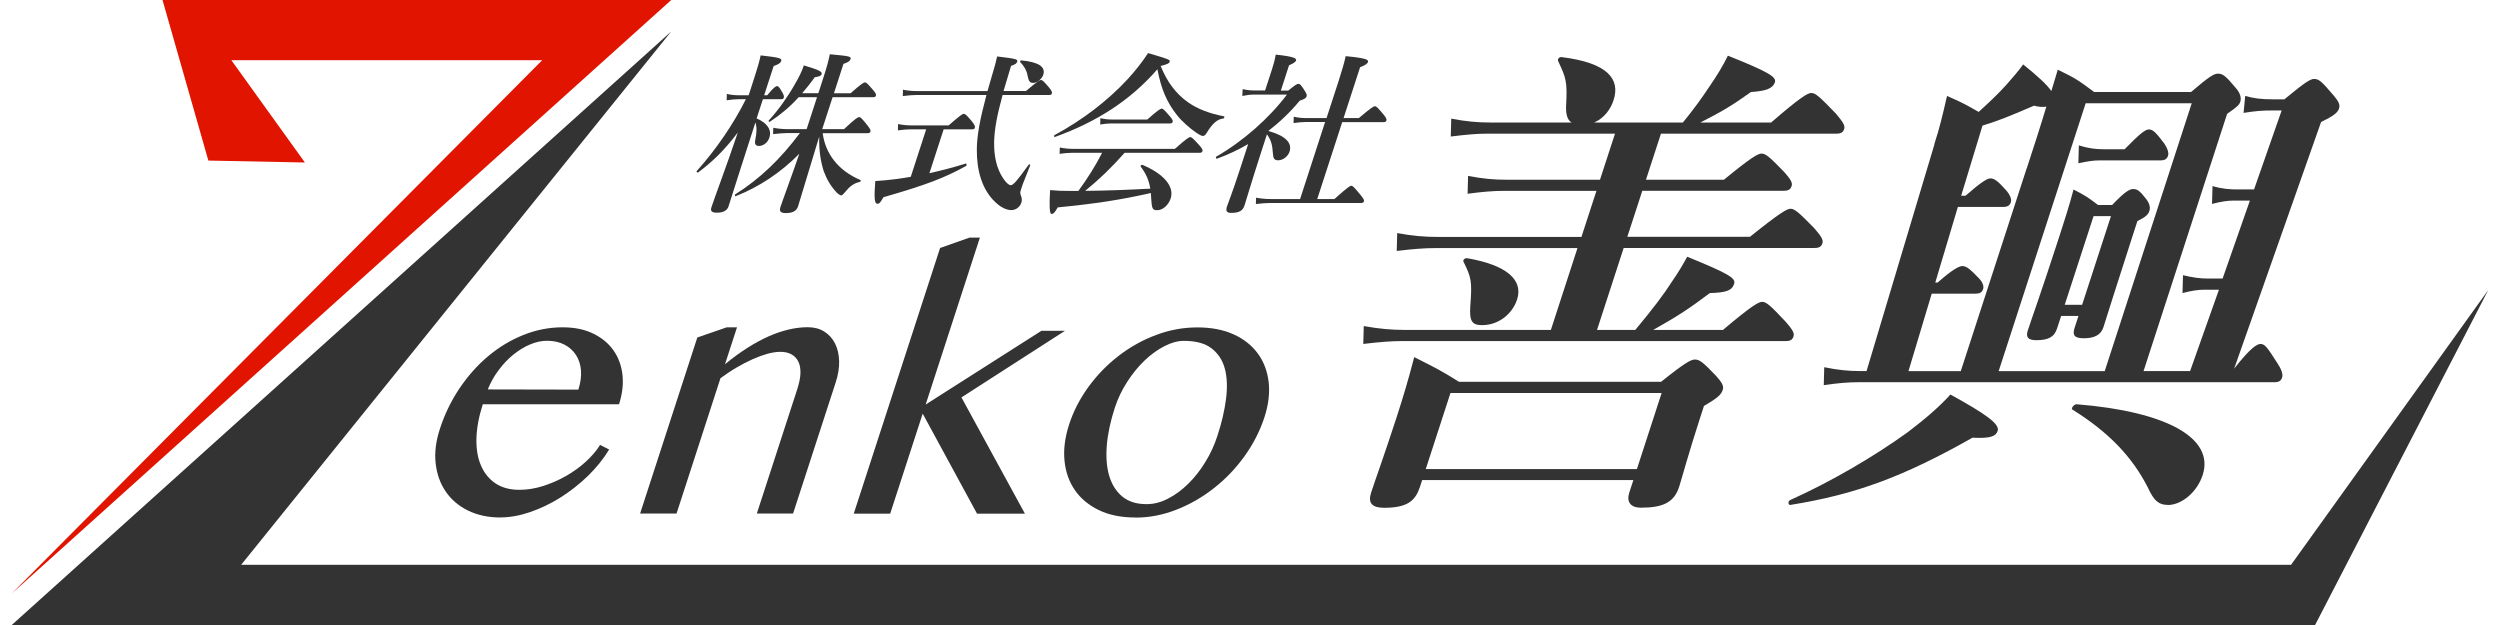
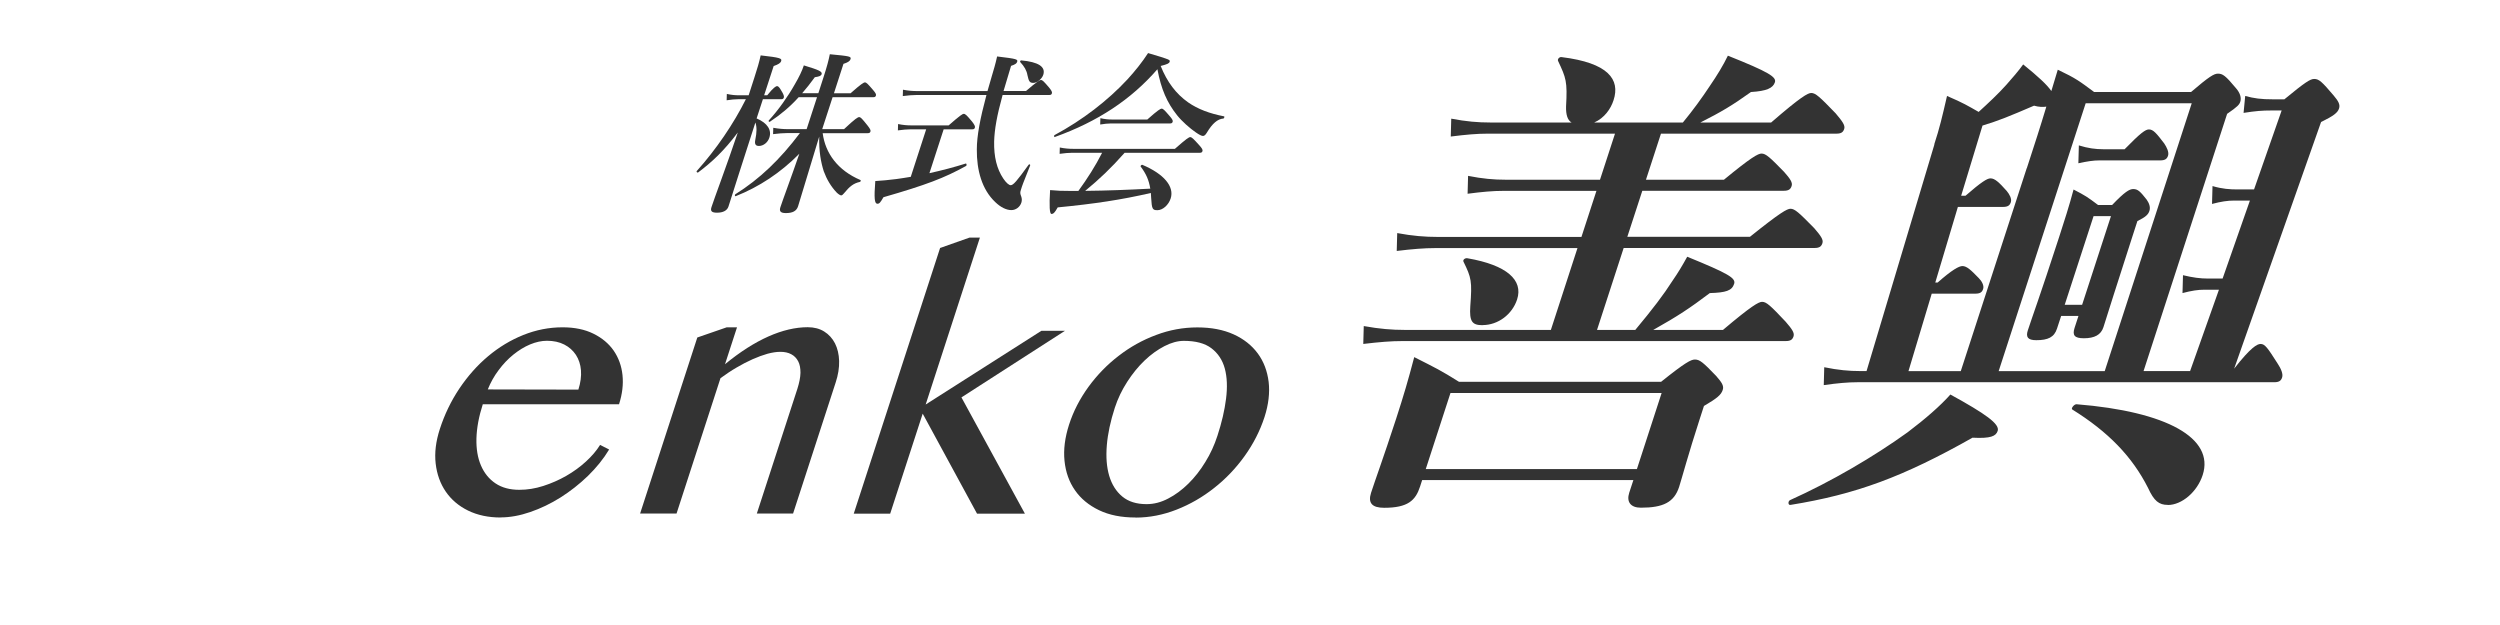
<svg xmlns="http://www.w3.org/2000/svg" version="1.1" viewBox="0 0 260 65">
  <defs>
    <style>
      .cls-1 {
        fill: #333;
      }

      .cls-2 {
        fill: #e11400;
      }
    </style>
  </defs>
  <g>
    <g id="_レイヤー_1" data-name="レイヤー_1">
      <g>
-         <polygon class="cls-2" points="21.67 16.7 16.9 0 69.81 0 1.22 61.73 56.39 6.26 24.06 6.26 31.71 16.9 21.67 16.7" />
-         <polygon class="cls-1" points="258.78 30.16 240.77 65 1.22 65 69.81 3.27 25.08 58.74 238.27 58.74 258.78 30.16" />
        <g>
          <path class="cls-1" d="M52.08,53.82c-1.29,0-2.42-.24-3.4-.72-.98-.48-1.75-1.14-2.32-1.97-.57-.83-.92-1.8-1.05-2.92-.13-1.12.02-2.31.43-3.58.49-1.52,1.17-2.93,2.04-4.23.87-1.29,1.86-2.41,2.98-3.35,1.12-.94,2.34-1.68,3.66-2.21,1.32-.53,2.68-.8,4.09-.8,1.24,0,2.31.22,3.2.66.9.44,1.6,1.03,2.11,1.76.51.74.82,1.59.92,2.55.1.97-.02,1.97-.36,3.03h-14.17c-.41,1.28-.63,2.46-.66,3.55-.03,1.09.13,2.03.47,2.82.34.79.84,1.41,1.51,1.86.67.45,1.5.67,2.48.67.82,0,1.65-.13,2.49-.4.84-.27,1.64-.62,2.39-1.05.75-.43,1.44-.93,2.05-1.49.61-.56,1.1-1.13,1.47-1.73l.94.48c-.59.98-1.33,1.89-2.21,2.75-.88.85-1.84,1.6-2.85,2.24-1.02.64-2.06,1.14-3.14,1.51-1.07.37-2.1.56-3.08.56ZM60.15,40.52c.23-.72.32-1.39.27-2.01-.05-.62-.23-1.15-.53-1.61-.3-.45-.7-.81-1.21-1.07s-1.11-.39-1.79-.39c-.57,0-1.16.13-1.76.38s-1.18.61-1.74,1.06c-.56.45-1.07.99-1.53,1.61-.47.62-.84,1.29-1.13,2.01l9.41.02Z" />
          <path class="cls-1" d="M75.57,34.04h1.08l-1.25,3.84c1.57-1.29,3.08-2.25,4.52-2.89,1.44-.64,2.81-.96,4.08-.96.67,0,1.24.15,1.72.45.48.3.85.71,1.12,1.23.26.52.41,1.13.43,1.83.02.7-.1,1.45-.36,2.24l-4.43,13.63h-3.77l4.22-12.98c.2-.63.31-1.19.32-1.66,0-.48-.07-.88-.24-1.2-.17-.32-.41-.57-.72-.73-.31-.17-.69-.25-1.14-.25-.4,0-.84.07-1.33.2-.49.14-1.01.33-1.55.57-.54.24-1.1.53-1.66.86-.57.33-1.13.71-1.68,1.11l-4.57,14.08h-3.79l5.95-18.31,3.06-1.06Z" />
          <path class="cls-1" d="M96.27,42.07l12.04-7.67h2.45l-10.77,6.93,6.6,12.09h-4.98l-5.65-10.4-3.38,10.4h-3.79l8.98-27.63,3.06-1.08h1.08l-5.64,17.36Z" />
          <path class="cls-1" d="M118.08,53.82c-1.46,0-2.72-.25-3.78-.76-1.06-.51-1.9-1.2-2.5-2.07-.61-.87-.97-1.89-1.09-3.06-.12-1.17.04-2.42.47-3.76.45-1.4,1.13-2.71,2.03-3.95.9-1.23,1.95-2.31,3.14-3.22,1.19-.92,2.48-1.64,3.88-2.16,1.4-.53,2.83-.79,4.29-.79s2.7.24,3.77.72c1.06.48,1.9,1.15,2.52,1.99.62.84.99,1.83,1.13,2.96.13,1.13-.01,2.35-.43,3.65-.47,1.44-1.16,2.79-2.07,4.06-.91,1.27-1.97,2.38-3.17,3.32-1.2.95-2.5,1.7-3.9,2.25-1.4.55-2.82.83-4.27.83ZM119.26,52.43c.74,0,1.49-.19,2.23-.58.74-.38,1.44-.9,2.1-1.55.66-.65,1.25-1.4,1.77-2.26.53-.85.94-1.76,1.25-2.71.45-1.37.75-2.66.9-3.86.15-1.2.11-2.25-.13-3.14-.24-.89-.71-1.59-1.39-2.11s-1.64-.77-2.87-.77c-.63,0-1.3.18-2.02.55-.71.37-1.4.86-2.06,1.49-.66.63-1.26,1.37-1.81,2.22-.55.85-.98,1.75-1.29,2.7-.45,1.39-.73,2.69-.83,3.9-.1,1.21-.02,2.27.25,3.18.27.9.72,1.62,1.36,2.15.64.53,1.48.79,2.52.79Z" />
        </g>
        <g>
          <path class="cls-1" d="M164.1,25.8h-14.81c-1.16,0-2.4.1-4.03.3l.05-1.86c1.61.3,2.89.4,4.2.4h14.96l1.56-4.79h-9.67c-1.11,0-2.2.1-3.73.3l.05-1.86c1.51.3,2.69.4,3.9.4h9.82l1.56-4.79h-13.25c-1.11,0-2.25.1-3.83.3l.05-1.86c1.56.3,2.79.4,4.05.4h8.46c-.42-.25-.59-.81-.57-1.66.15-2.62,0-2.97-.83-4.74-.09-.2.15-.45.38-.4,4.84.6,6.1,2.32,5.39,4.48-.29.91-.96,1.86-2.01,2.32h9.22c1.08-1.31,1.99-2.57,2.79-3.78.76-1.11,1.41-2.17,1.89-3.17,4.28,1.71,5.07,2.22,4.89,2.77-.2.6-.85.91-2.49,1.01-1.97,1.41-3.09,2.07-5.26,3.17h7.36c3.08-2.67,3.82-3.07,4.17-3.07.45,0,.88.4,2.54,2.12.73.86,1,1.26.89,1.61-.11.35-.31.5-.82.5h-18.24l-1.56,4.79h8.11c2.82-2.32,3.55-2.72,3.91-2.72.45,0,.88.4,2.35,1.91.63.71.9,1.11.78,1.46-.11.35-.32.5-.82.5h-14.71l-1.56,4.79h12.75c3.14-2.52,3.87-2.92,4.22-2.92.45,0,.88.4,2.47,2.02.7.81.97,1.21.85,1.56-.11.35-.32.5-.82.5h-19.85l-2.77,8.52h3.98c1.81-2.17,2.96-3.68,3.89-5.14.56-.81,1.01-1.56,1.51-2.47,4.31,1.76,5.07,2.22,4.88,2.82-.23.71-.85.91-2.53.96-2.14,1.61-3.29,2.37-5.88,3.83h7.25c2.98-2.52,3.72-2.92,4.07-2.92.45,0,.88.4,2.45,2.07.66.76.93,1.16.82,1.51-.11.35-.31.5-.82.5h-39.85c-1.21,0-2.4.1-4.08.3l.05-1.86c1.67.3,2.94.4,4.25.4h15.21l2.77-8.52ZM147.9,49.94l-.21.65c-.47,1.46-1.27,2.22-3.74,2.22-1.26,0-1.7-.5-1.36-1.56.44-1.36,1.23-3.48,2.61-7.71.8-2.47,1.23-3.93,1.88-6.4,2.29,1.16,2.73,1.36,4.66,2.57h21.01c2.52-2.02,3.12-2.32,3.52-2.32.5,0,.86.3,2.21,1.71.63.71.82,1.06.68,1.46-.16.5-.58.86-1.95,1.66l-.44,1.36c-1.18,3.63-1.88,6.25-2.14,7.05-.52,1.61-1.66,2.17-3.98,2.17-1.06,0-1.52-.6-1.21-1.56l.43-1.31h-21.96ZM172.81,40.87h-21.96l-2.57,7.91h21.96l2.57-7.91ZM154.19,33.82c-1.11,0-1.38-.4-1.28-1.97.2-2.62.11-2.97-.71-4.64-.09-.2.18-.4.42-.35,4.1.71,5.81,2.27,5.16,4.28-.51,1.56-1.98,2.67-3.59,2.67Z" />
          <path class="cls-1" d="M205.16,45.51c-7.22,4.08-12.14,5.9-18.95,7-.27.05-.27-.4-.04-.5,4.25-1.91,8.73-4.53,12.22-7.05,1.87-1.41,3.42-2.77,4.45-3.93,3.68,2.02,5.15,3.07,4.92,3.78-.18.55-.72.81-2.6.71ZM201.16,15.02c.56-1.71.83-2.87,1.33-5.04,1.77.76,2.14,1.01,3.29,1.66,1-.91,2.02-1.86,2.88-2.82.63-.71,1.28-1.46,1.75-2.12,1.56,1.26,2.49,2.12,2.93,2.77.23-.71.41-1.41.67-2.22,1.92.91,2.28,1.21,3.78,2.32h10.08c1.88-1.61,2.39-1.91,2.79-1.91.5,0,.79.2,1.88,1.51.44.5.58,1.01.45,1.41-.1.3-.26.5-1.37,1.26l-8.69,26.75h4.84l3-8.46h-1.51c-.66,0-1.34.1-2.28.35l.05-1.86c1.03.25,1.8.35,2.61.35h1.51l2.84-8.11h-1.66c-.65,0-1.34.1-2.28.35l.05-1.86c1.01.3,1.8.35,2.61.35h1.71l2.87-8.21h-1.11c-.91,0-1.58.05-2.85.25l.17-1.76c.93.25,1.6.35,2.96.35h1.11c2.2-1.81,2.7-2.12,3.11-2.12.5,0,.81.3,2.01,1.71.51.6.7.96.57,1.36-.15.45-.55.76-1.87,1.41l-9.04,25.65c1.73-2.22,2.4-2.57,2.75-2.57.45,0,.73.4,1.76,2.02.37.55.6,1.11.48,1.46-.11.35-.32.5-.82.5h-43.33c-1.01,0-2.1.1-3.52.3l.05-1.86c1.46.3,2.59.4,3.75.4h.65l7.06-23.58ZM210.79,17.49c.79-2.42,1.41-4.33,2.03-6.4-.32.05-.77.05-1.28-.1-2.58,1.11-3.68,1.56-5.36,2.07l-2.22,7.3h.45c1.62-1.41,2.25-1.81,2.6-1.81.45,0,.88.4,1.69,1.31.29.35.54.81.43,1.16-.11.35-.32.5-.82.5h-4.69l-2.35,7.86h.25c1.48-1.31,2.22-1.71,2.57-1.71.45,0,.88.4,1.71,1.26.3.3.56.76.45,1.11-.11.35-.31.5-.82.5h-4.53l-2.42,8.06h5.44l6.86-21.11ZM218.89,38.6l9.05-27.86h-11.03l-9.05,27.86h11.03ZM214.36,32.86l-.43,1.31c-.29.91-.95,1.21-2.16,1.21-.91,0-1.09-.35-.88-1.01.51-1.56,1.2-3.38,3.26-9.72.52-1.61,1.06-3.27,1.5-4.94,1.25.65,1.42.76,2.55,1.61h1.46c1.3-1.36,1.8-1.66,2.2-1.66.5,0,.76.3,1.4,1.11.24.35.41.76.28,1.16-.13.4-.41.65-1.25,1.06l-.57,1.76c-1.54,4.74-2.62,8.21-2.96,9.27-.26.81-.93,1.16-2.04,1.16-.96,0-1.21-.3-.97-1.06l.41-1.26h-1.81ZM219.54,22.48h-1.81l-3,9.22h1.81l3-9.22ZM225.45,52.51c-.91,0-1.43-.4-2.05-1.76-1.66-3.28-4.15-5.84-7.88-8.16-.17-.1.18-.55.43-.55,9.43.76,14.37,3.53,13.13,7.36-.57,1.76-2.17,3.12-3.63,3.12ZM220.95,15.53c1.67-1.71,2.18-2.07,2.54-2.07.45,0,.78.4,1.59,1.46.27.4.51.91.4,1.26-.11.35-.32.5-.82.5h-6.3c-.66,0-1.29.1-2.21.3l.05-1.86c.96.3,1.73.4,2.54.4h2.22Z" />
        </g>
        <g>
          <path class="cls-1" d="M78.7,12.32c1.11.48,1.58,1.2,1.31,2-.16.5-.62.86-1.08.86-.36,0-.47-.21-.38-.64.16-.77.17-1.34.01-1.8-.99,3.04-2.51,7.84-2.8,8.74-.14.43-.58.64-1.19.64-.52,0-.72-.14-.58-.57.28-.88,1.61-4.4,2.74-7.77-1.45,1.93-2.73,3.11-4.12,4.15-.09.07-.21-.07-.15-.14,2.02-2.25,3.83-4.91,5.11-7.47h-.82c-.34,0-.69.04-1.18.11l.02-.66c.5.11.88.14,1.29.14h.98l.6-1.86c.3-.91.49-1.57.65-2.29,2.07.23,2.22.32,2.13.59-.06.2-.27.34-.78.52l-.99,3.04h.32c.64-.8.9-.95,1.02-.95.16,0,.26.14.57.68.1.18.18.38.14.5-.04.13-.11.18-.29.18h-1.89l-.66,2.02ZM85.56,13.86c.14,1.05.53,2,1.17,2.82.67.86,1.6,1.55,2.75,2.04.08.04.03.18-.06.2-.64.14-1.06.46-1.66,1.2-.12.14-.19.2-.28.2s-.27-.11-.46-.29c-.6-.63-1.04-1.38-1.35-2.22-.3-.95-.51-2.07-.47-3.61-1.68,5.49-1.98,6.58-2.2,7.25-.16.5-.57.71-1.27.71-.54,0-.71-.18-.57-.61.2-.63,1.18-3.25,1.97-5.56-1.95,1.98-4.19,3.45-6.61,4.41-.1.04-.13-.14-.04-.2,2.53-1.59,4.64-3.61,6.71-6.36h-1.34c-.43,0-.85.04-1.45.11l.02-.66c.61.11,1.06.14,1.54.14h1.93l1.08-3.32h-1.91c-.92,1.02-1.87,1.8-2.99,2.55-.09.05-.19-.07-.11-.14.97-1.05,1.98-2.47,2.7-3.75.43-.73.76-1.41.94-1.97,1.58.48,1.93.64,1.85.91-.06.18-.24.25-.71.32-.45.63-.88,1.16-1.31,1.66h1.68l.53-1.64c.36-1.11.54-1.79.66-2.41,2.11.2,2.25.23,2.15.52-.07.21-.29.34-.73.48l-.99,3.06h1.73c1.1-.98,1.37-1.13,1.49-1.13.16,0,.29.14.85.79.25.29.34.45.3.57-.04.13-.11.18-.29.18h-4.22l-1.08,3.32h2.27c1.18-1.11,1.44-1.25,1.57-1.25.16,0,.29.14.88.88.25.32.34.48.3.61s-.11.18-.29.18h-4.68Z" />
          <path class="cls-1" d="M96.31,13.45h-1.61c-.39,0-.78.04-1.32.11l.02-.66c.54.11.95.14,1.38.14h3.88c1.2-1.05,1.44-1.2,1.57-1.2.16,0,.3.13.86.8.25.32.34.5.3.63-.04.13-.11.18-.29.18h-2.96l-1.48,4.56c1.31-.29,2.6-.63,3.77-1,.1-.04.13.2.04.25-2.26,1.25-4.14,1.97-8.59,3.25-.33.57-.43.68-.63.68-.3,0-.36-.55-.22-2.36.67-.04,1.43-.11,2.2-.21.49-.07.98-.14,1.49-.23l1.6-4.93ZM104.27,9.88c-.6,2.18-.84,3.57-.88,4.84-.03,1.57.27,2.84.96,3.86.29.43.58.68.76.68.27,0,.63-.41,1.87-2.13.07-.09.18-.02.16.07-.78,1.95-.82,2.07-.96,2.52-.1.32-.1.38.04.75.06.2.07.39,0,.61-.15.45-.57.77-1.04.77-.52,0-1.12-.3-1.66-.82-1.41-1.32-1.95-3.34-1.93-5.49,0-1.39.34-3.2,1-5.66h-7.29c-.41,0-.83.04-1.41.11l.02-.66c.57.11,1.01.14,1.45.14h7.34c.15-.52.31-1.05.47-1.63.18-.61.34-1.11.53-1.97,2.1.25,2.17.3,2.08.57-.05.16-.21.27-.63.41-.3.98-.56,1.84-.78,2.61h2.34c1.16-1,1.43-1.14,1.55-1.14.16,0,.29.14.85.79.24.3.33.46.29.59s-.11.18-.29.18h-4.86ZM107.48,8.62c-.38,0-.48-.12-.63-.82-.07-.45-.32-.89-.74-1.34-.05-.05,0-.18.09-.18,1.79.16,2.57.66,2.3,1.5-.14.43-.65.84-1.02.84Z" />
          <path class="cls-1" d="M116.97,15.88c-1.44,1.63-2.63,2.75-4.11,3.97,2.24-.02,4.5-.11,6.77-.23-.15-.91-.44-1.55-1-2.3-.05-.05.09-.21.17-.18,2.26.95,3.35,2.27,2.95,3.5-.22.68-.82,1.22-1.38,1.22-.52,0-.58-.13-.65-1.29-.01-.18-.01-.34-.03-.5-3.13.72-5.89,1.13-9.69,1.5-.3.54-.44.68-.65.68q-.29,0-.14-2.48c.78.07,1.17.09,2.28.09h.66c.94-1.29,1.78-2.61,2.47-3.97h-3.13c-.38,0-.76.04-1.29.11l.02-.66c.54.11.97.14,1.4.14h10.57c1.21-1.07,1.47-1.22,1.59-1.22.16,0,.31.14.94.84.29.32.38.48.34.61s-.11.18-.29.18h-7.81ZM109.73,14.25c-.1.04-.15-.14-.06-.2,2.92-1.57,5.54-3.59,7.6-5.81.8-.88,1.53-1.79,2.13-2.72,2.3.68,2.31.7,2.24.91-.05.16-.22.25-.93.43.67,1.68,1.61,2.91,2.86,3.79,1.01.7,2.23,1.16,3.73,1.45.08.02.01.23-.08.23-.59.05-1.13.5-1.71,1.47-.15.25-.27.34-.41.34s-.4-.14-.72-.36c-.63-.43-1.46-1.16-1.96-1.79-1.05-1.32-1.66-2.7-2.05-4.79-2.74,3.16-6.22,5.45-10.65,7.04ZM119.32,12.43c1.1-.98,1.37-1.13,1.49-1.13.16,0,.29.14.85.79.25.29.34.45.3.57-.04.13-.11.18-.29.18h-6.16c-.32,0-.64.04-1.09.11l.02-.66c.48.11.85.14,1.24.14h3.64Z" />
-           <path class="cls-1" d="M129.78,15c-1.01.59-2.09,1.09-3.2,1.5-.1.04-.18-.16-.09-.21,2.77-1.59,5.49-3.98,7.35-6.45h-3.47c-.34,0-.69.04-1.17.14l.04-.71c.5.11.88.14,1.28.14h1.05l.71-2.18c.15-.45.29-.95.4-1.55,2,.21,2.17.41,2.11.61-.05.16-.3.32-.73.5l-.85,2.63h.77c.73-.59.9-.7,1.05-.7.18,0,.27.11.67.73.17.29.24.43.19.57-.06.18-.22.29-.72.45-.95,1.16-2.06,2.22-3.27,3.15,1.75.48,2.52,1.22,2.21,2.16-.16.48-.68.89-1.17.89-.41,0-.53-.18-.56-.75-.06-.91-.21-1.39-.62-1.95l-.66,2.04c-.89,2.75-1.5,4.83-1.68,5.38-.16.5-.53.75-1.37.75-.48,0-.6-.2-.44-.68.09-.29.52-1.32,1.37-3.93l.82-2.52ZM136.98,20.7h1.8c1.37-1.23,1.63-1.38,1.75-1.38.16,0,.29.14.96.95.31.38.4.54.36.66-.04.13-.11.18-.29.18h-9.43c-.45,0-.9.04-1.52.11l.02-.66c.61.11,1.06.14,1.54.14h3.04l2.6-8.01h-2.05c-.36,0-.73.04-1.23.11l.02-.66c.5.11.88.14,1.28.14h2.13l1.27-3.9c.35-1.09.6-1.95.72-2.54,2.23.21,2.39.39,2.32.61-.06.18-.33.36-.82.54l-1.72,5.29h1.59c1.28-1.09,1.54-1.23,1.67-1.23.16,0,.29.14.9.86.25.32.34.48.3.61-.04.13-.11.18-.29.18h-4.31l-2.6,8.01Z" />
        </g>
      </g>
    </g>
  </g>
</svg>